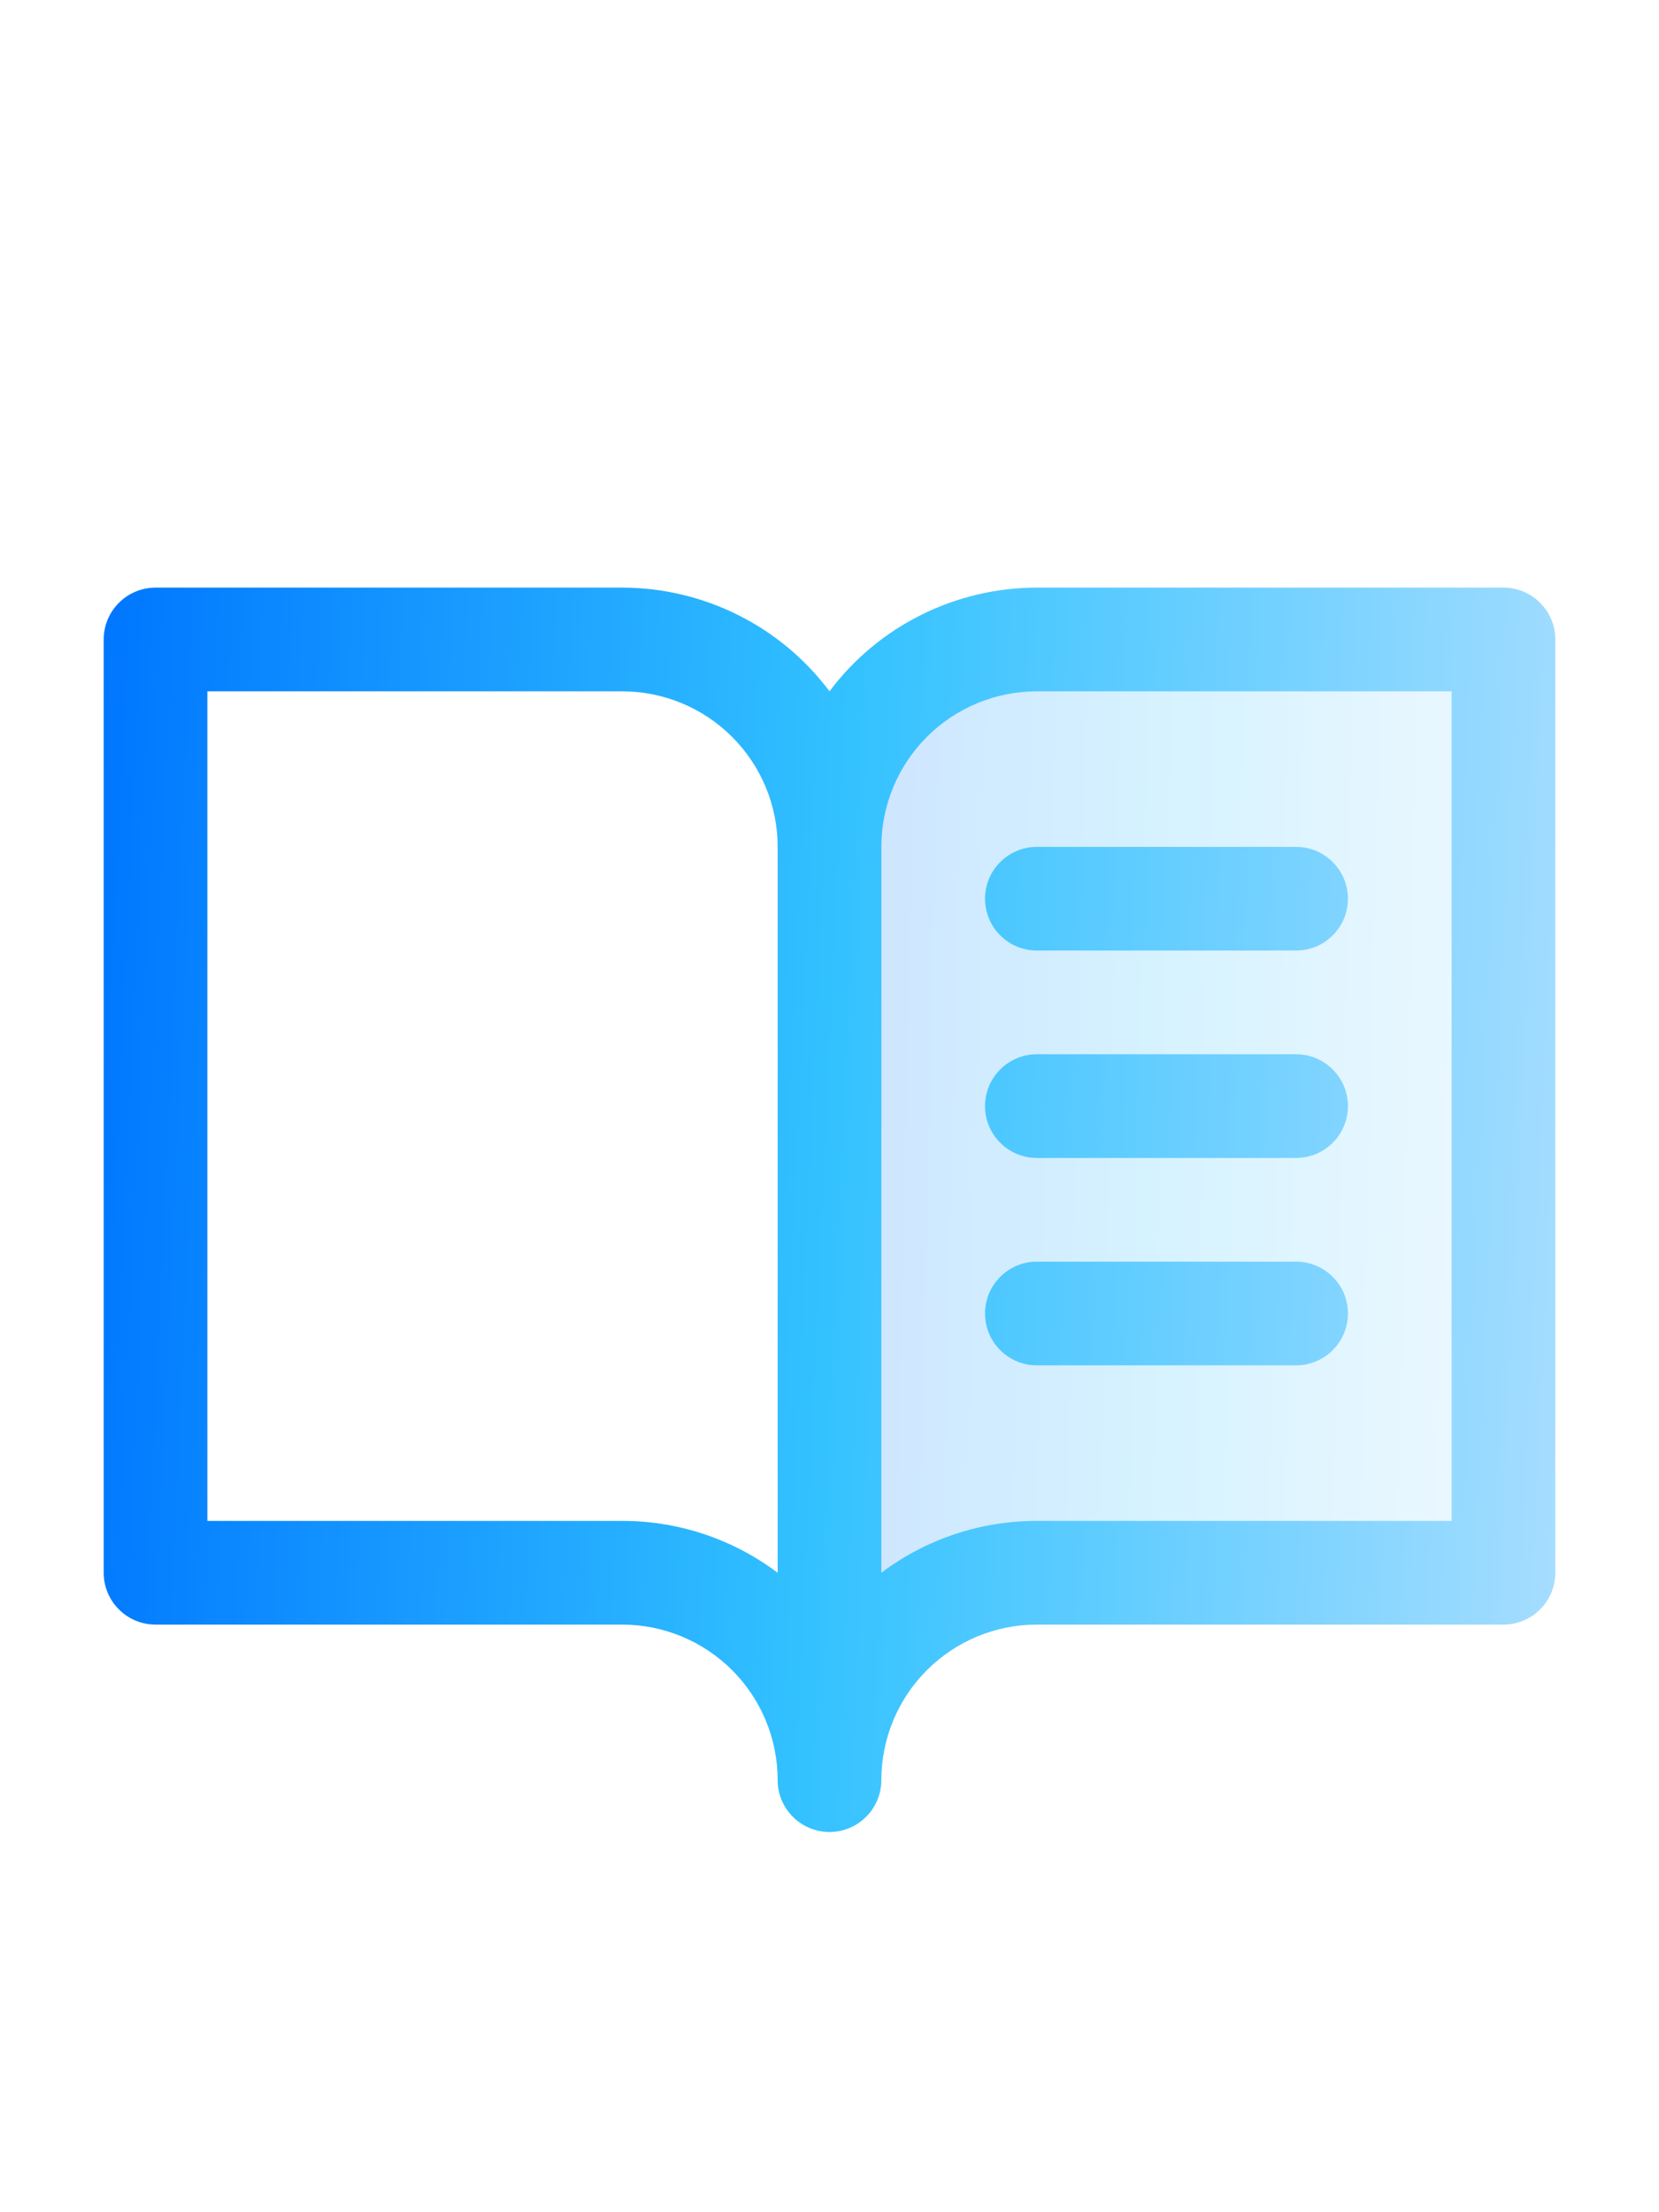
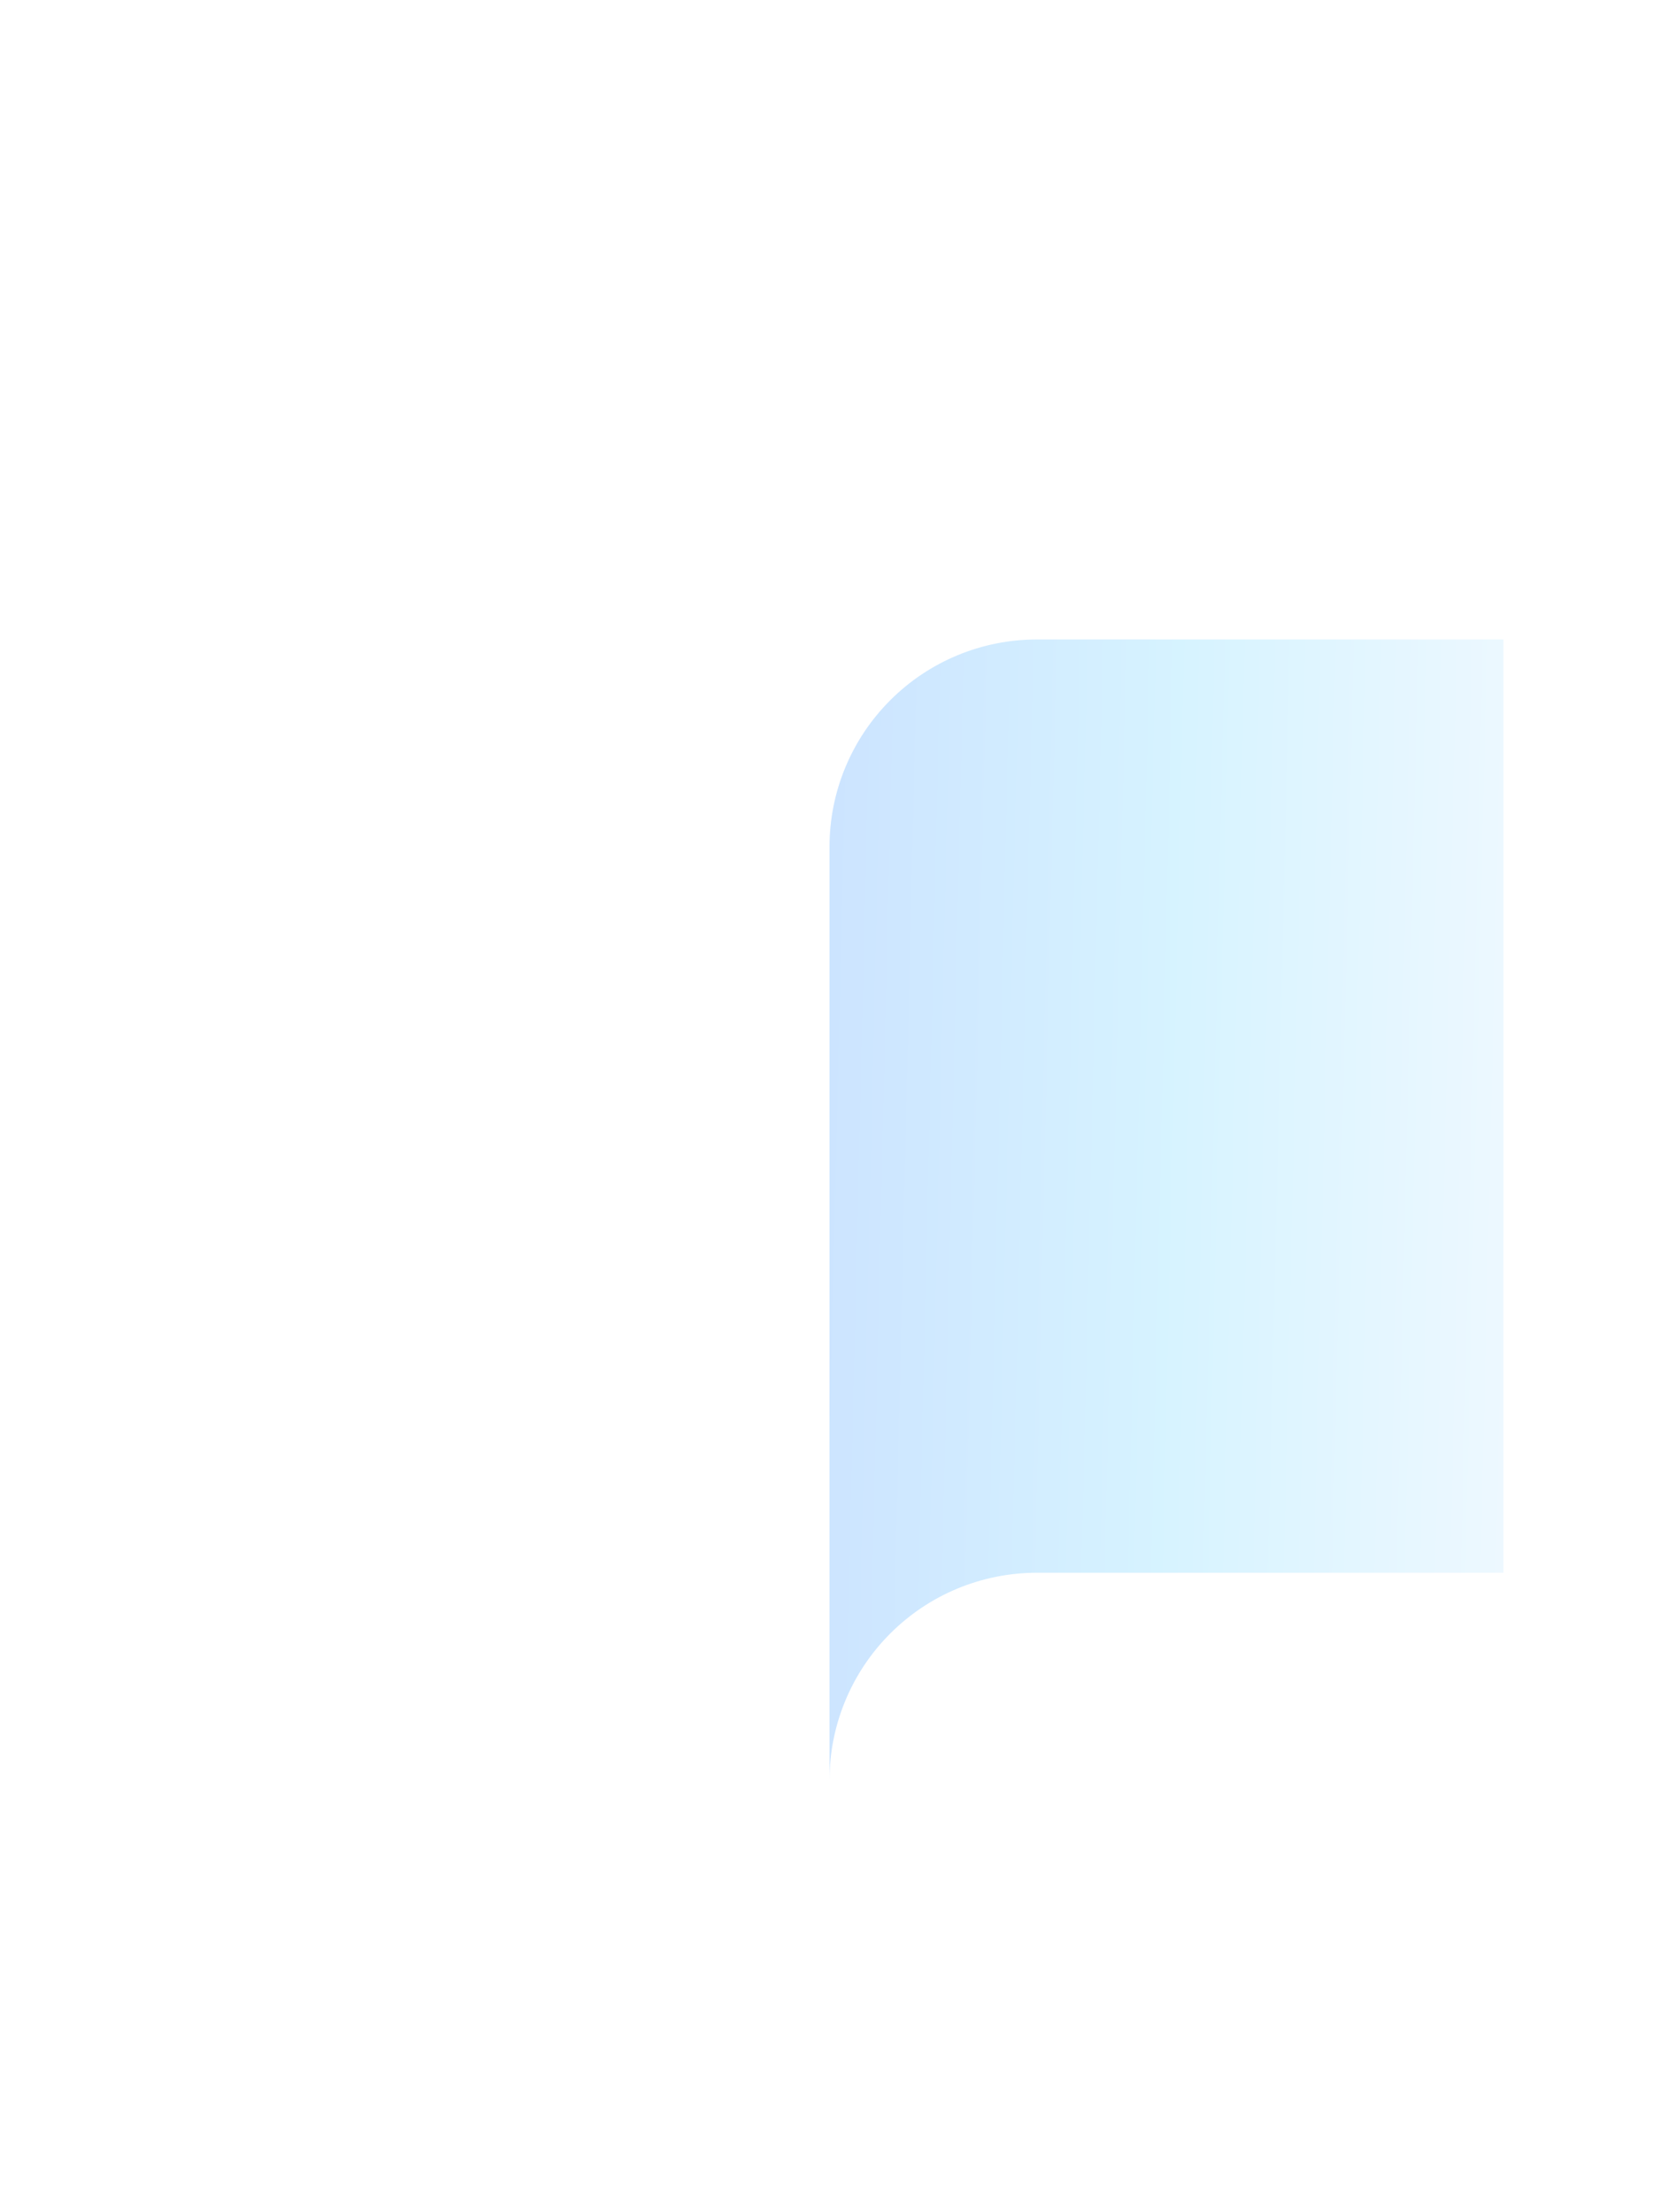
<svg xmlns="http://www.w3.org/2000/svg" width="24" height="32" viewBox="0 0 24 32" fill="none">
  <path opacity="0.2" d="M21.75 9.25V22.75H15C14.204 22.75 13.441 23.066 12.879 23.629C12.316 24.191 12 24.954 12 25.75V12.25C12 11.454 12.316 10.691 12.879 10.129C13.441 9.566 14.204 9.25 15 9.25H21.75Z" fill="url(#paint0_linear_764_2151)" />
-   <path d="M21.75 8.5H15C14.418 8.5 13.844 8.636 13.323 8.896C12.802 9.156 12.349 9.534 12 10C11.651 9.534 11.198 9.156 10.677 8.896C10.156 8.636 9.582 8.5 9 8.5H2.25C2.051 8.5 1.86 8.579 1.72 8.72C1.579 8.86 1.5 9.051 1.5 9.25V22.75C1.5 22.949 1.579 23.14 1.72 23.28C1.86 23.421 2.051 23.5 2.25 23.5H9C9.597 23.5 10.169 23.737 10.591 24.159C11.013 24.581 11.25 25.153 11.25 25.75C11.25 25.949 11.329 26.14 11.47 26.28C11.61 26.421 11.801 26.5 12 26.5C12.199 26.5 12.39 26.421 12.53 26.28C12.671 26.14 12.75 25.949 12.75 25.75C12.75 25.153 12.987 24.581 13.409 24.159C13.831 23.737 14.403 23.5 15 23.5H21.75C21.949 23.5 22.14 23.421 22.28 23.28C22.421 23.14 22.5 22.949 22.5 22.75V9.25C22.5 9.051 22.421 8.86 22.28 8.72C22.14 8.579 21.949 8.5 21.75 8.5ZM9 22H3V10H9C9.597 10 10.169 10.237 10.591 10.659C11.013 11.081 11.25 11.653 11.25 12.25V22.75C10.601 22.262 9.812 21.999 9 22ZM21 22H15C14.188 21.999 13.399 22.262 12.75 22.75V12.25C12.75 11.653 12.987 11.081 13.409 10.659C13.831 10.237 14.403 10 15 10H21V22ZM15 12.25H18.75C18.949 12.25 19.14 12.329 19.28 12.47C19.421 12.61 19.5 12.801 19.5 13C19.5 13.199 19.421 13.39 19.28 13.53C19.14 13.671 18.949 13.75 18.75 13.75H15C14.801 13.75 14.61 13.671 14.47 13.53C14.329 13.39 14.25 13.199 14.25 13C14.25 12.801 14.329 12.61 14.47 12.47C14.61 12.329 14.801 12.25 15 12.25ZM19.5 16C19.5 16.199 19.421 16.39 19.28 16.53C19.14 16.671 18.949 16.75 18.75 16.75H15C14.801 16.75 14.61 16.671 14.47 16.53C14.329 16.39 14.25 16.199 14.25 16C14.25 15.801 14.329 15.61 14.47 15.47C14.61 15.329 14.801 15.25 15 15.25H18.75C18.949 15.25 19.14 15.329 19.28 15.47C19.421 15.61 19.5 15.801 19.5 16ZM19.5 19C19.5 19.199 19.421 19.39 19.28 19.53C19.14 19.671 18.949 19.75 18.75 19.75H15C14.801 19.75 14.61 19.671 14.47 19.53C14.329 19.39 14.25 19.199 14.25 19C14.25 18.801 14.329 18.61 14.47 18.47C14.61 18.329 14.801 18.25 15 18.25H18.75C18.949 18.25 19.14 18.329 19.28 18.47C19.421 18.61 19.5 18.801 19.5 19Z" fill="url(#paint1_linear_764_2151)" />
  <defs>
    <linearGradient id="paint0_linear_764_2151" x1="12" y1="10.701" x2="22.064" y2="10.937" gradientUnits="userSpaceOnUse">
      <stop stop-color="#0077FF" />
      <stop offset="0.5" stop-color="#33C2FF" />
      <stop offset="1" stop-color="#A6DDFF" />
    </linearGradient>
    <linearGradient id="paint1_linear_764_2151" x1="1.5" y1="10.083" x2="23.141" y2="11.086" gradientUnits="userSpaceOnUse">
      <stop stop-color="#0077FF" />
      <stop offset="0.5" stop-color="#33C2FF" />
      <stop offset="1" stop-color="#A6DDFF" />
    </linearGradient>
  </defs>
</svg>